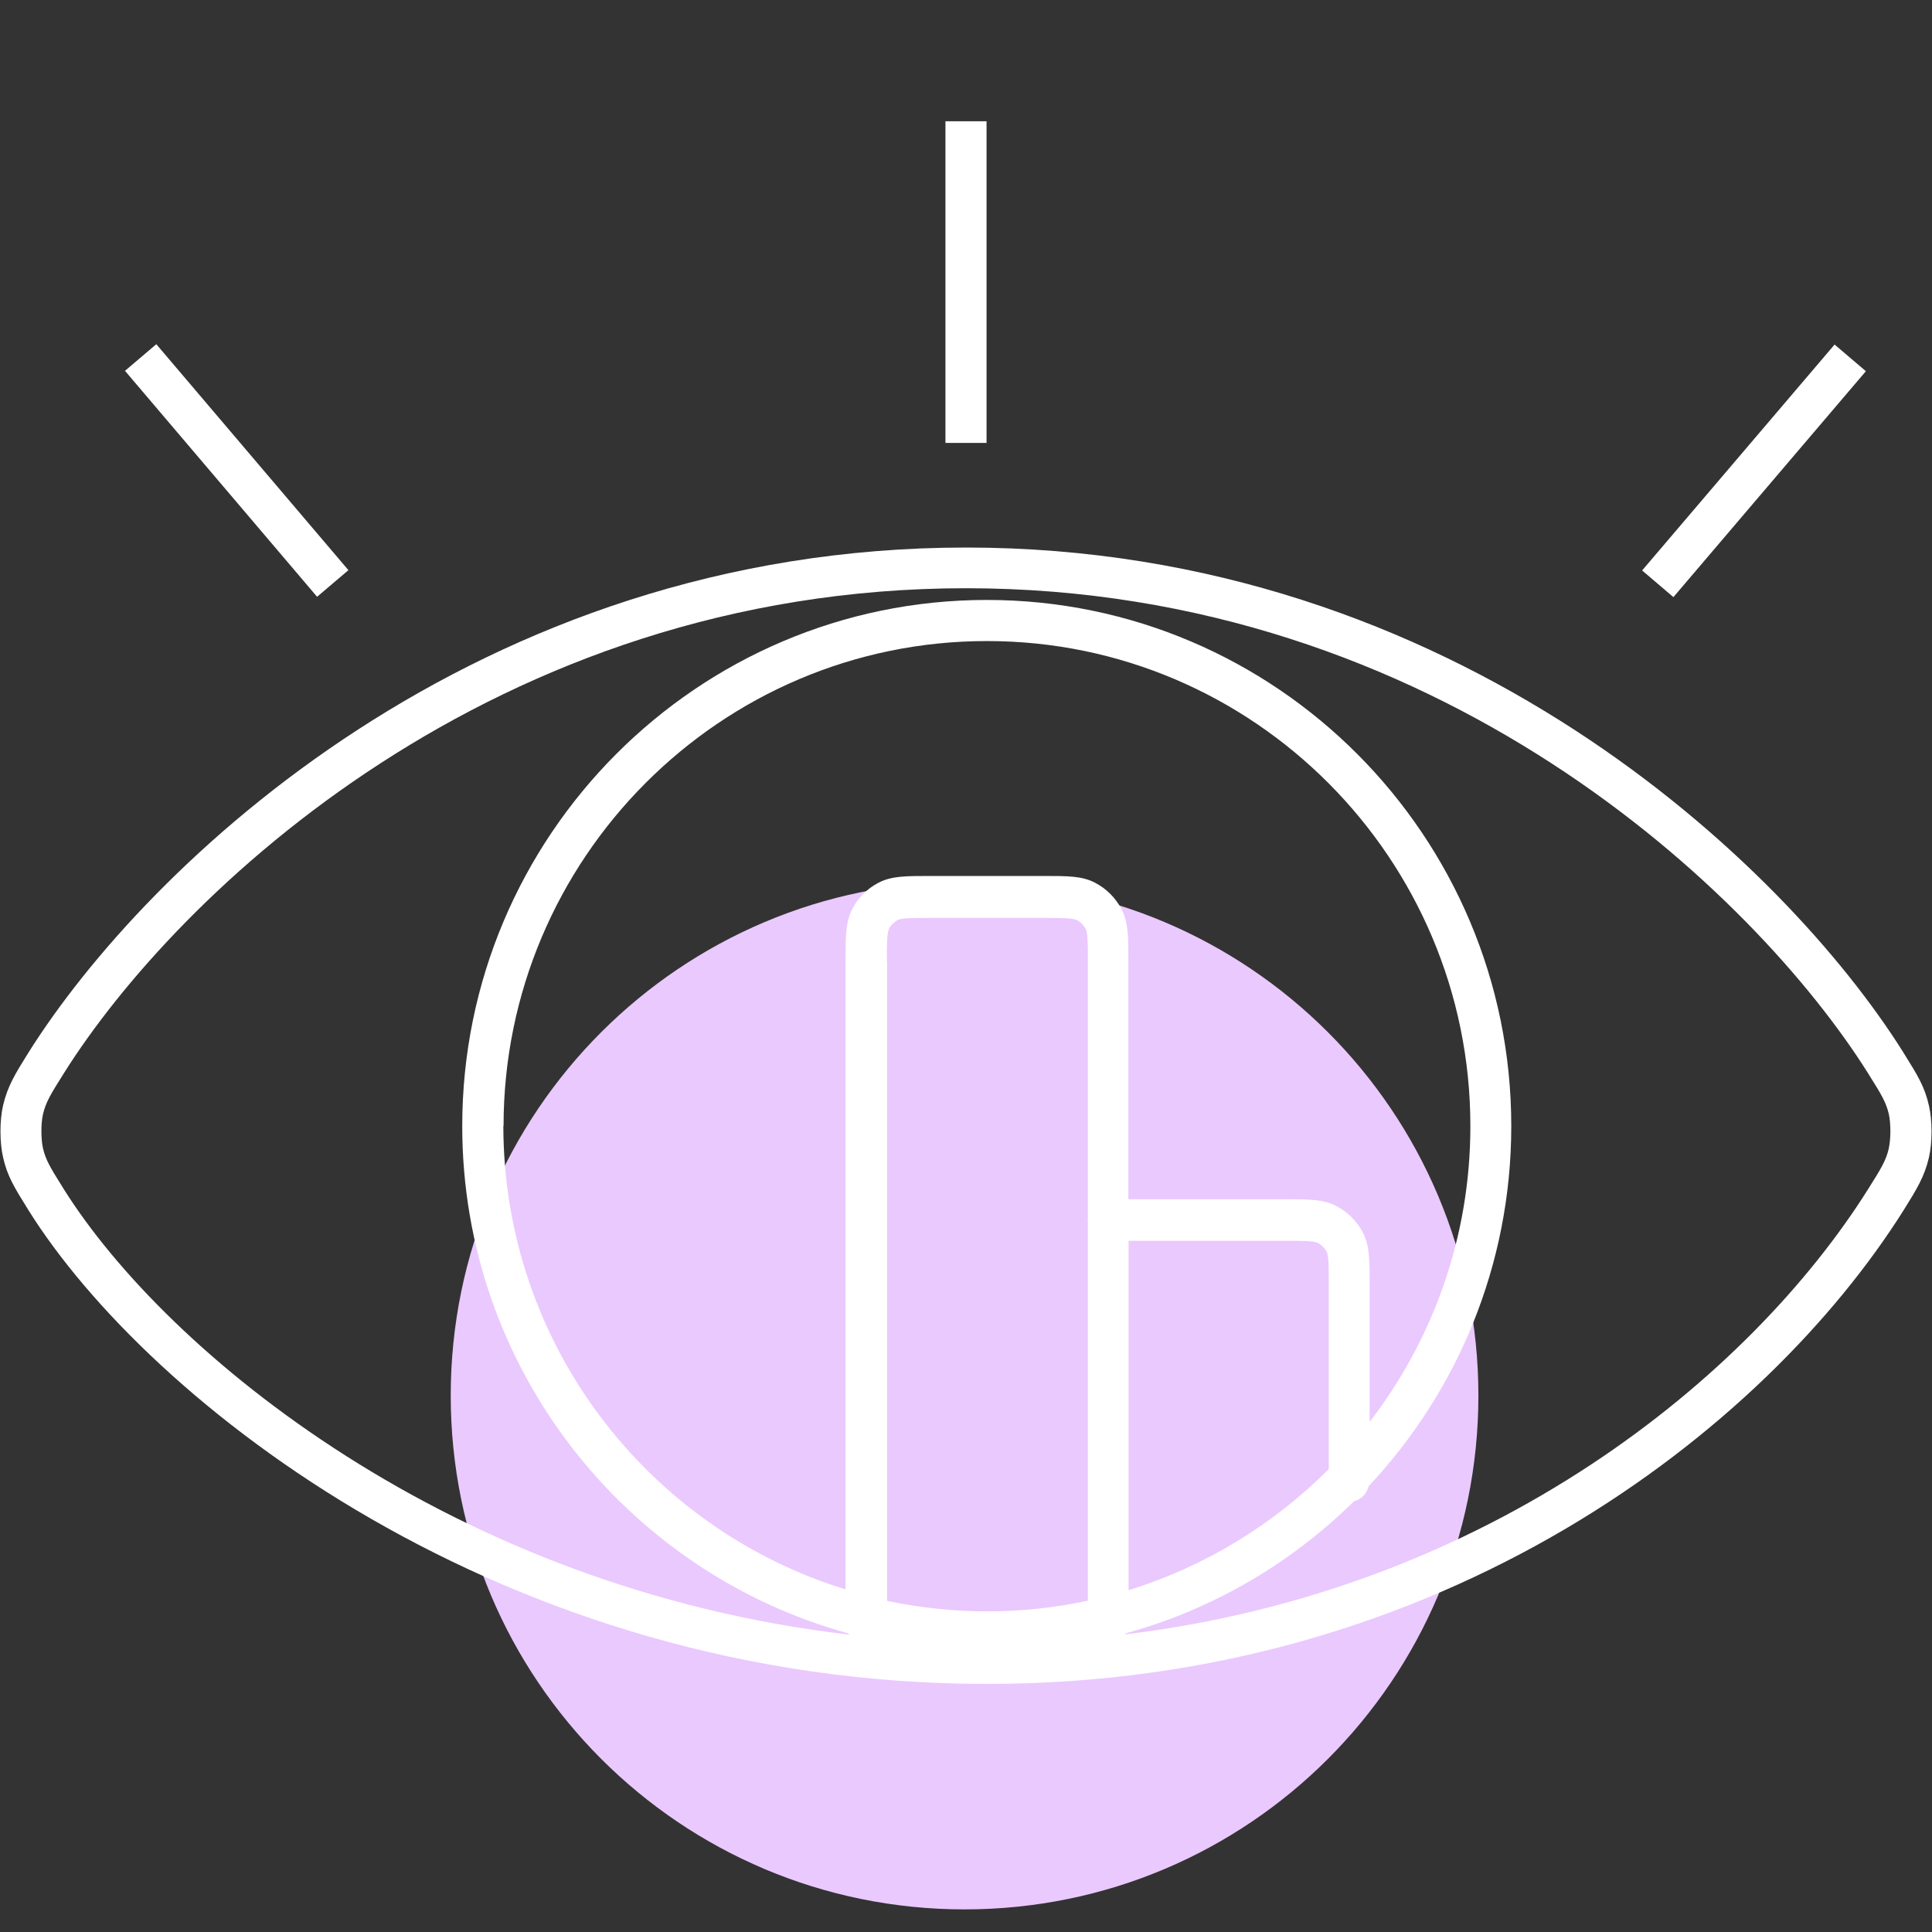
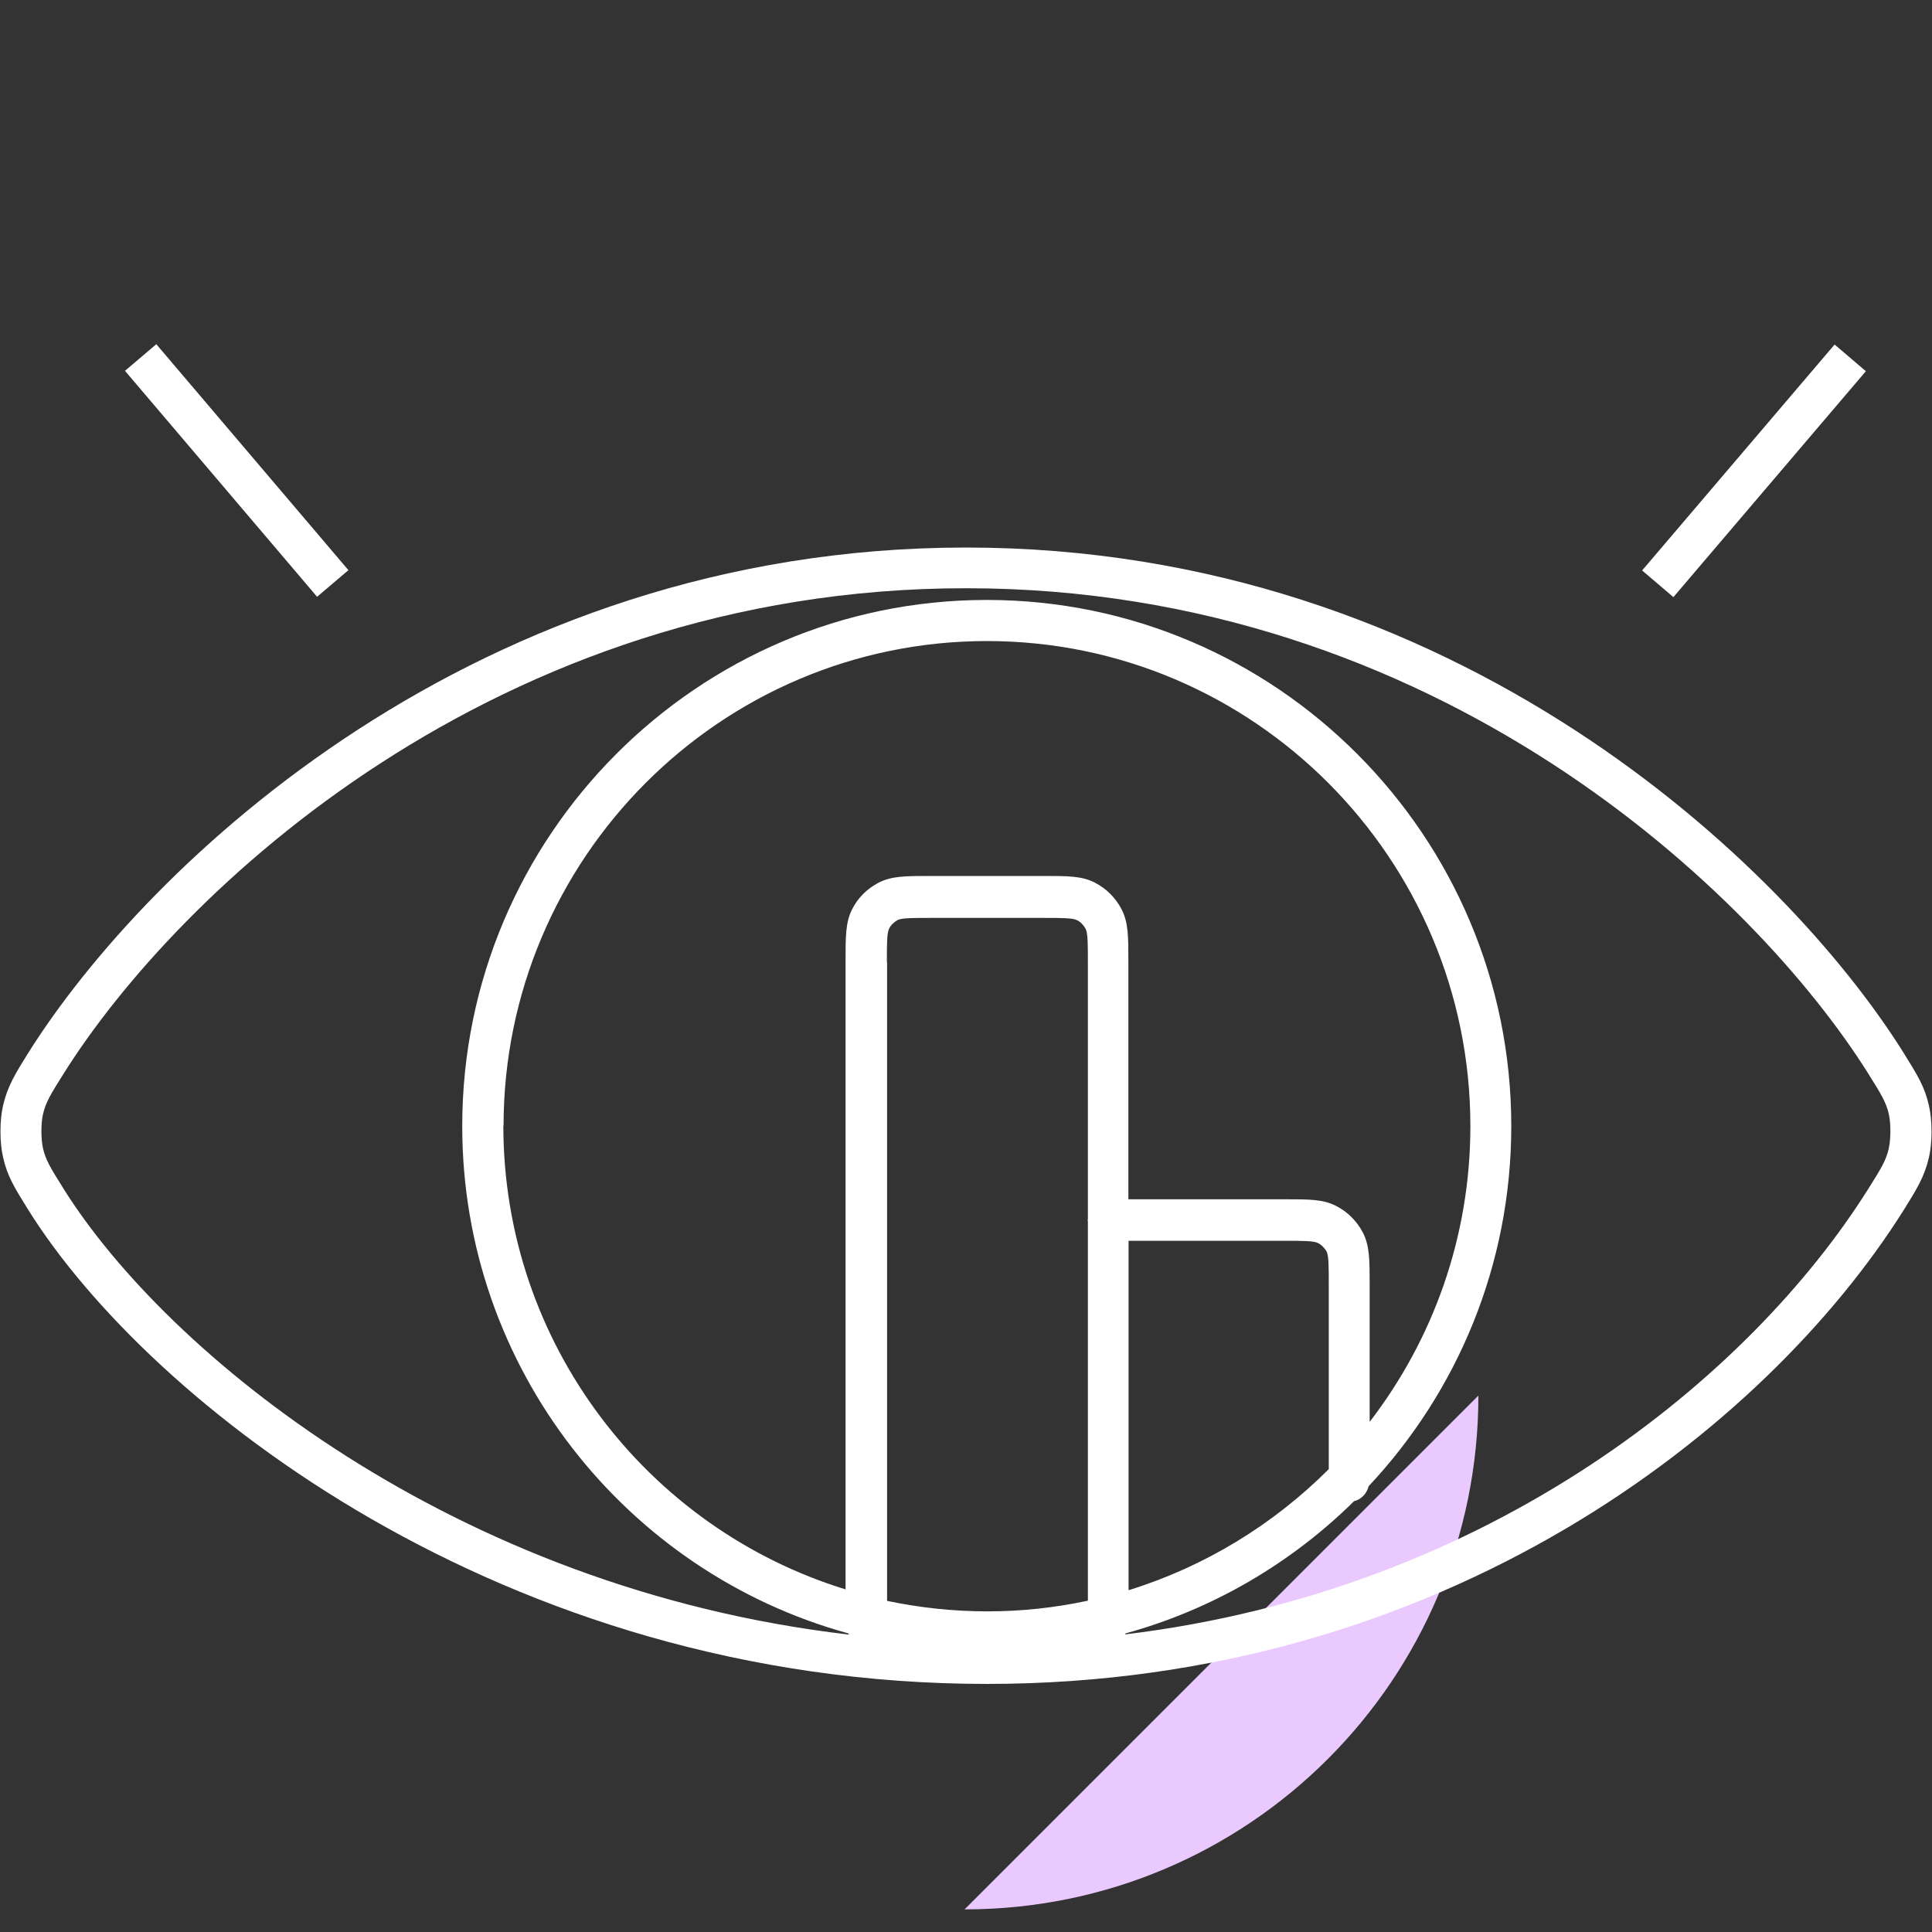
<svg xmlns="http://www.w3.org/2000/svg" id="Ebene_2" data-name="Ebene 2" viewBox="0 0 94 94">
  <rect x="0" y="0" width="94" height="94" fill="#333333" stroke="none" />
  <defs>
    <style>
      .cls-1 {
        fill: #fff;
      }

      .cls-2 {
        fill: none;
      }

      .cls-3 {
        fill: #eac9fe;
      }
    </style>
  </defs>
  <g id="Ebene_1-2" data-name="Ebene 1">
    <g>
-       <path class="cls-3" d="M46.93,92.9c13.81,0,25-11.19,25-25s-11.19-25-25-25-25,11.19-25,25,11.19,25,25,25Z" />
+       <path class="cls-3" d="M46.93,92.9c13.81,0,25-11.19,25-25Z" />
      <g>
        <path class="cls-1" d="M93.85,53.79c-.2-.91-.57-1.5-1.18-2.48l-.08-.13c-5.73-9.12-21.78-24.54-45.59-24.54S7.14,42.06,1.38,51.22c-.63,1.01-1.01,1.62-1.23,2.56-.17.73-.17,1.8,0,2.53.2.91.57,1.5,1.18,2.48l.08.13c5.81,9.25,23.03,23.01,46.61,23.01,22.22,0,37.89-12.39,44.6-23.05.63-1.01,1.01-1.62,1.23-2.56.17-.73.17-1.8,0-2.53ZM24.5,54.79c0-13.01,10.55-23.6,23.52-23.6s23.52,10.59,23.52,23.6c0,5.41-1.83,10.4-4.9,14.39v-6.67c0-1.22,0-1.89-.33-2.54-.3-.57-.75-1.01-1.29-1.29-.63-.33-1.3-.33-2.52-.33h-7.6v-11.57c0-1.22,0-1.89-.33-2.54-.3-.57-.75-1.01-1.29-1.29-.63-.33-1.3-.33-2.52-.33h-5.49c-1.22,0-1.89,0-2.53.33-.57.3-1.01.75-1.28,1.29-.32.63-.32,1.31-.32,2.53v30.56c-9.63-2.96-16.65-11.95-16.65-22.57ZM54.91,60.37h7.6c.85,0,1.4,0,1.62.11.17.09.32.24.42.42.1.21.1.77.1,1.62v8.96c-2.69,2.69-6.02,4.74-9.74,5.89v-16.99ZM43.15,46.8c0-.85,0-1.41.11-1.62.08-.17.24-.32.42-.42.2-.1.76-.1,1.61-.1h5.49c.84,0,1.4,0,1.62.11.17.08.32.24.42.42.11.21.11.77.11,1.62v12.51s-.01.03-.01.05,0,.03.01.05v18.46c-1.58.34-3.21.52-4.89.52s-3.3-.18-4.88-.51v-31.08ZM91.9,55.87c-.14.61-.39,1-1.01,1.99-5.71,9.08-18.31,19.51-36.15,21.66,0-.02.02-.03.03-.05,4.25-1.17,8.06-3.42,11.11-6.43.36-.09.62-.37.71-.73,4.3-4.58,6.94-10.75,6.94-17.52,0-14.12-11.45-25.6-25.52-25.6s-25.52,11.48-25.52,25.6c0,11.77,7.97,21.71,18.78,24.68.01.02.03.04.04.06-19.3-2.24-33.2-13.7-38.21-21.68l-.08-.13c-.55-.88-.8-1.28-.93-1.86-.1-.44-.1-1.21,0-1.64.14-.61.39-1,1.01-1.99,5.51-8.77,20.96-23.61,43.9-23.61s38.38,14.84,43.89,23.6l.08.13c.55.88.8,1.28.93,1.86.1.44.1,1.21,0,1.64Z" />
-         <rect class="cls-1" x="46" y="5.9" width="2" height="15.65" />
        <rect class="cls-1" x="78.11" y="21.9" width="14.44" height="2" transform="translate(12.57 73.01) rotate(-49.57)" />
        <rect class="cls-1" x="10.52" y="15.68" width="2" height="14.43" transform="translate(-12.09 12.91) rotate(-40.37)" />
      </g>
-       <rect class="cls-2" width="94" height="94" />
    </g>
  </g>
</svg>